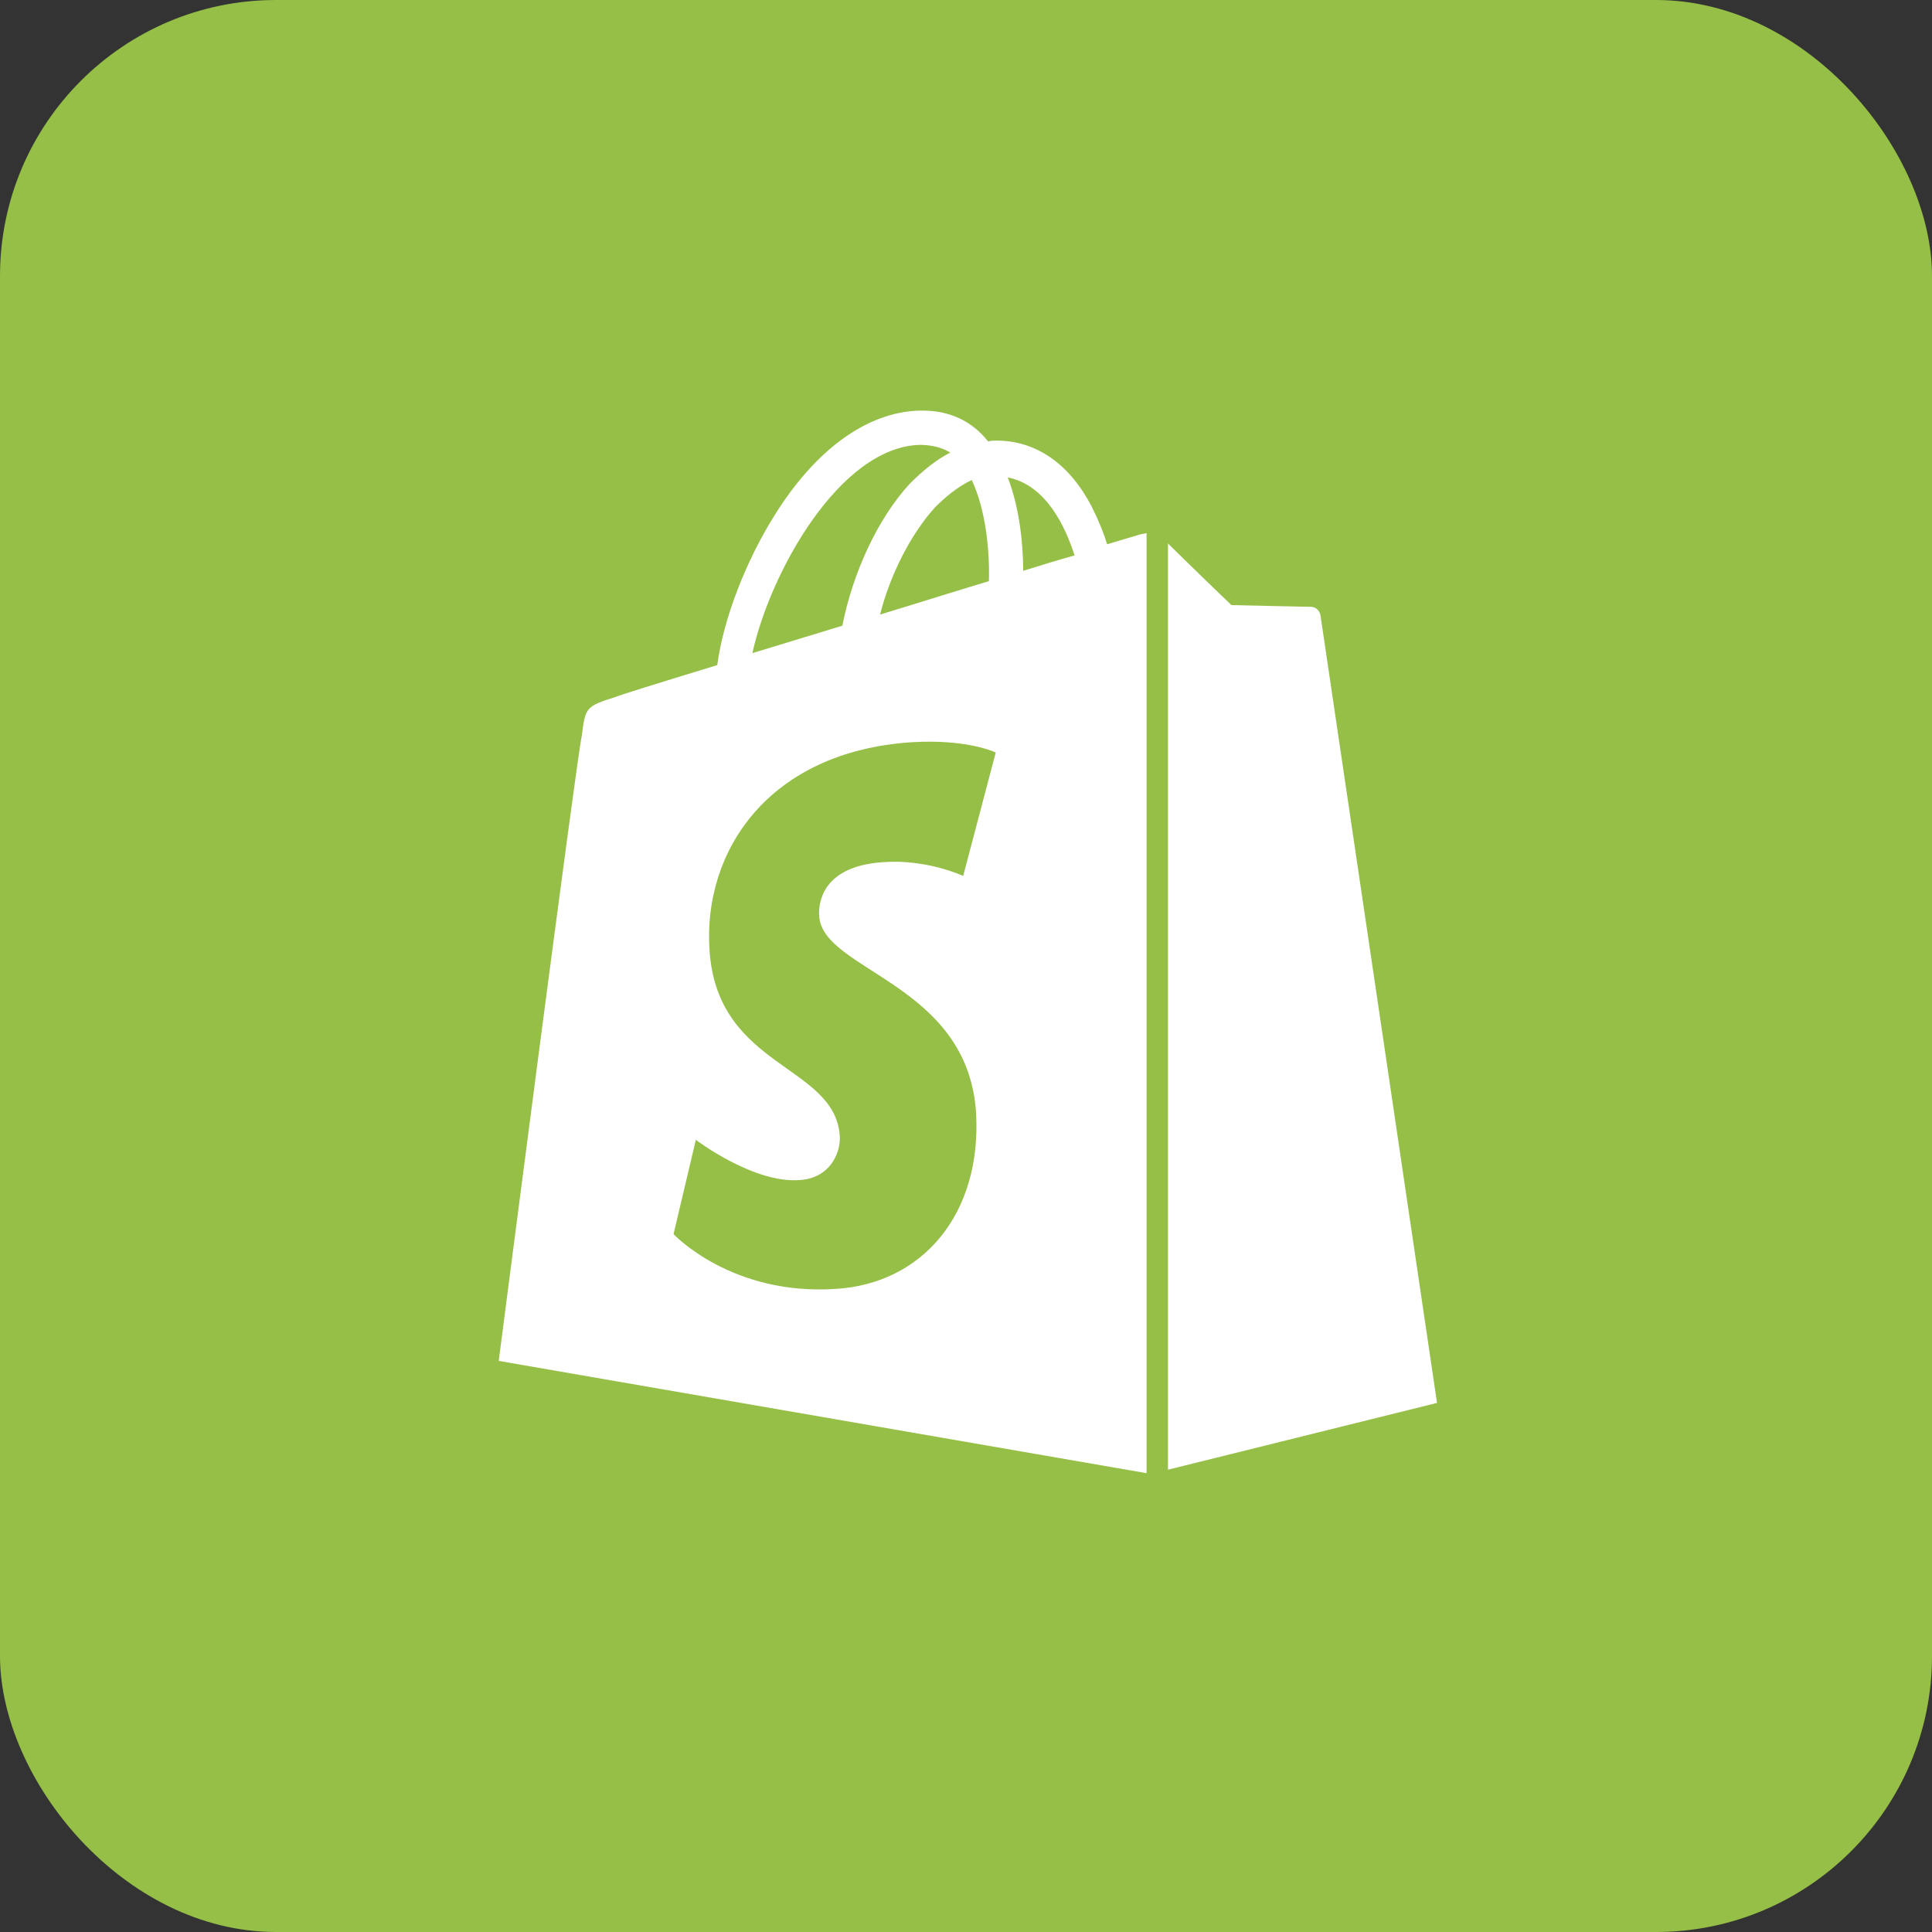
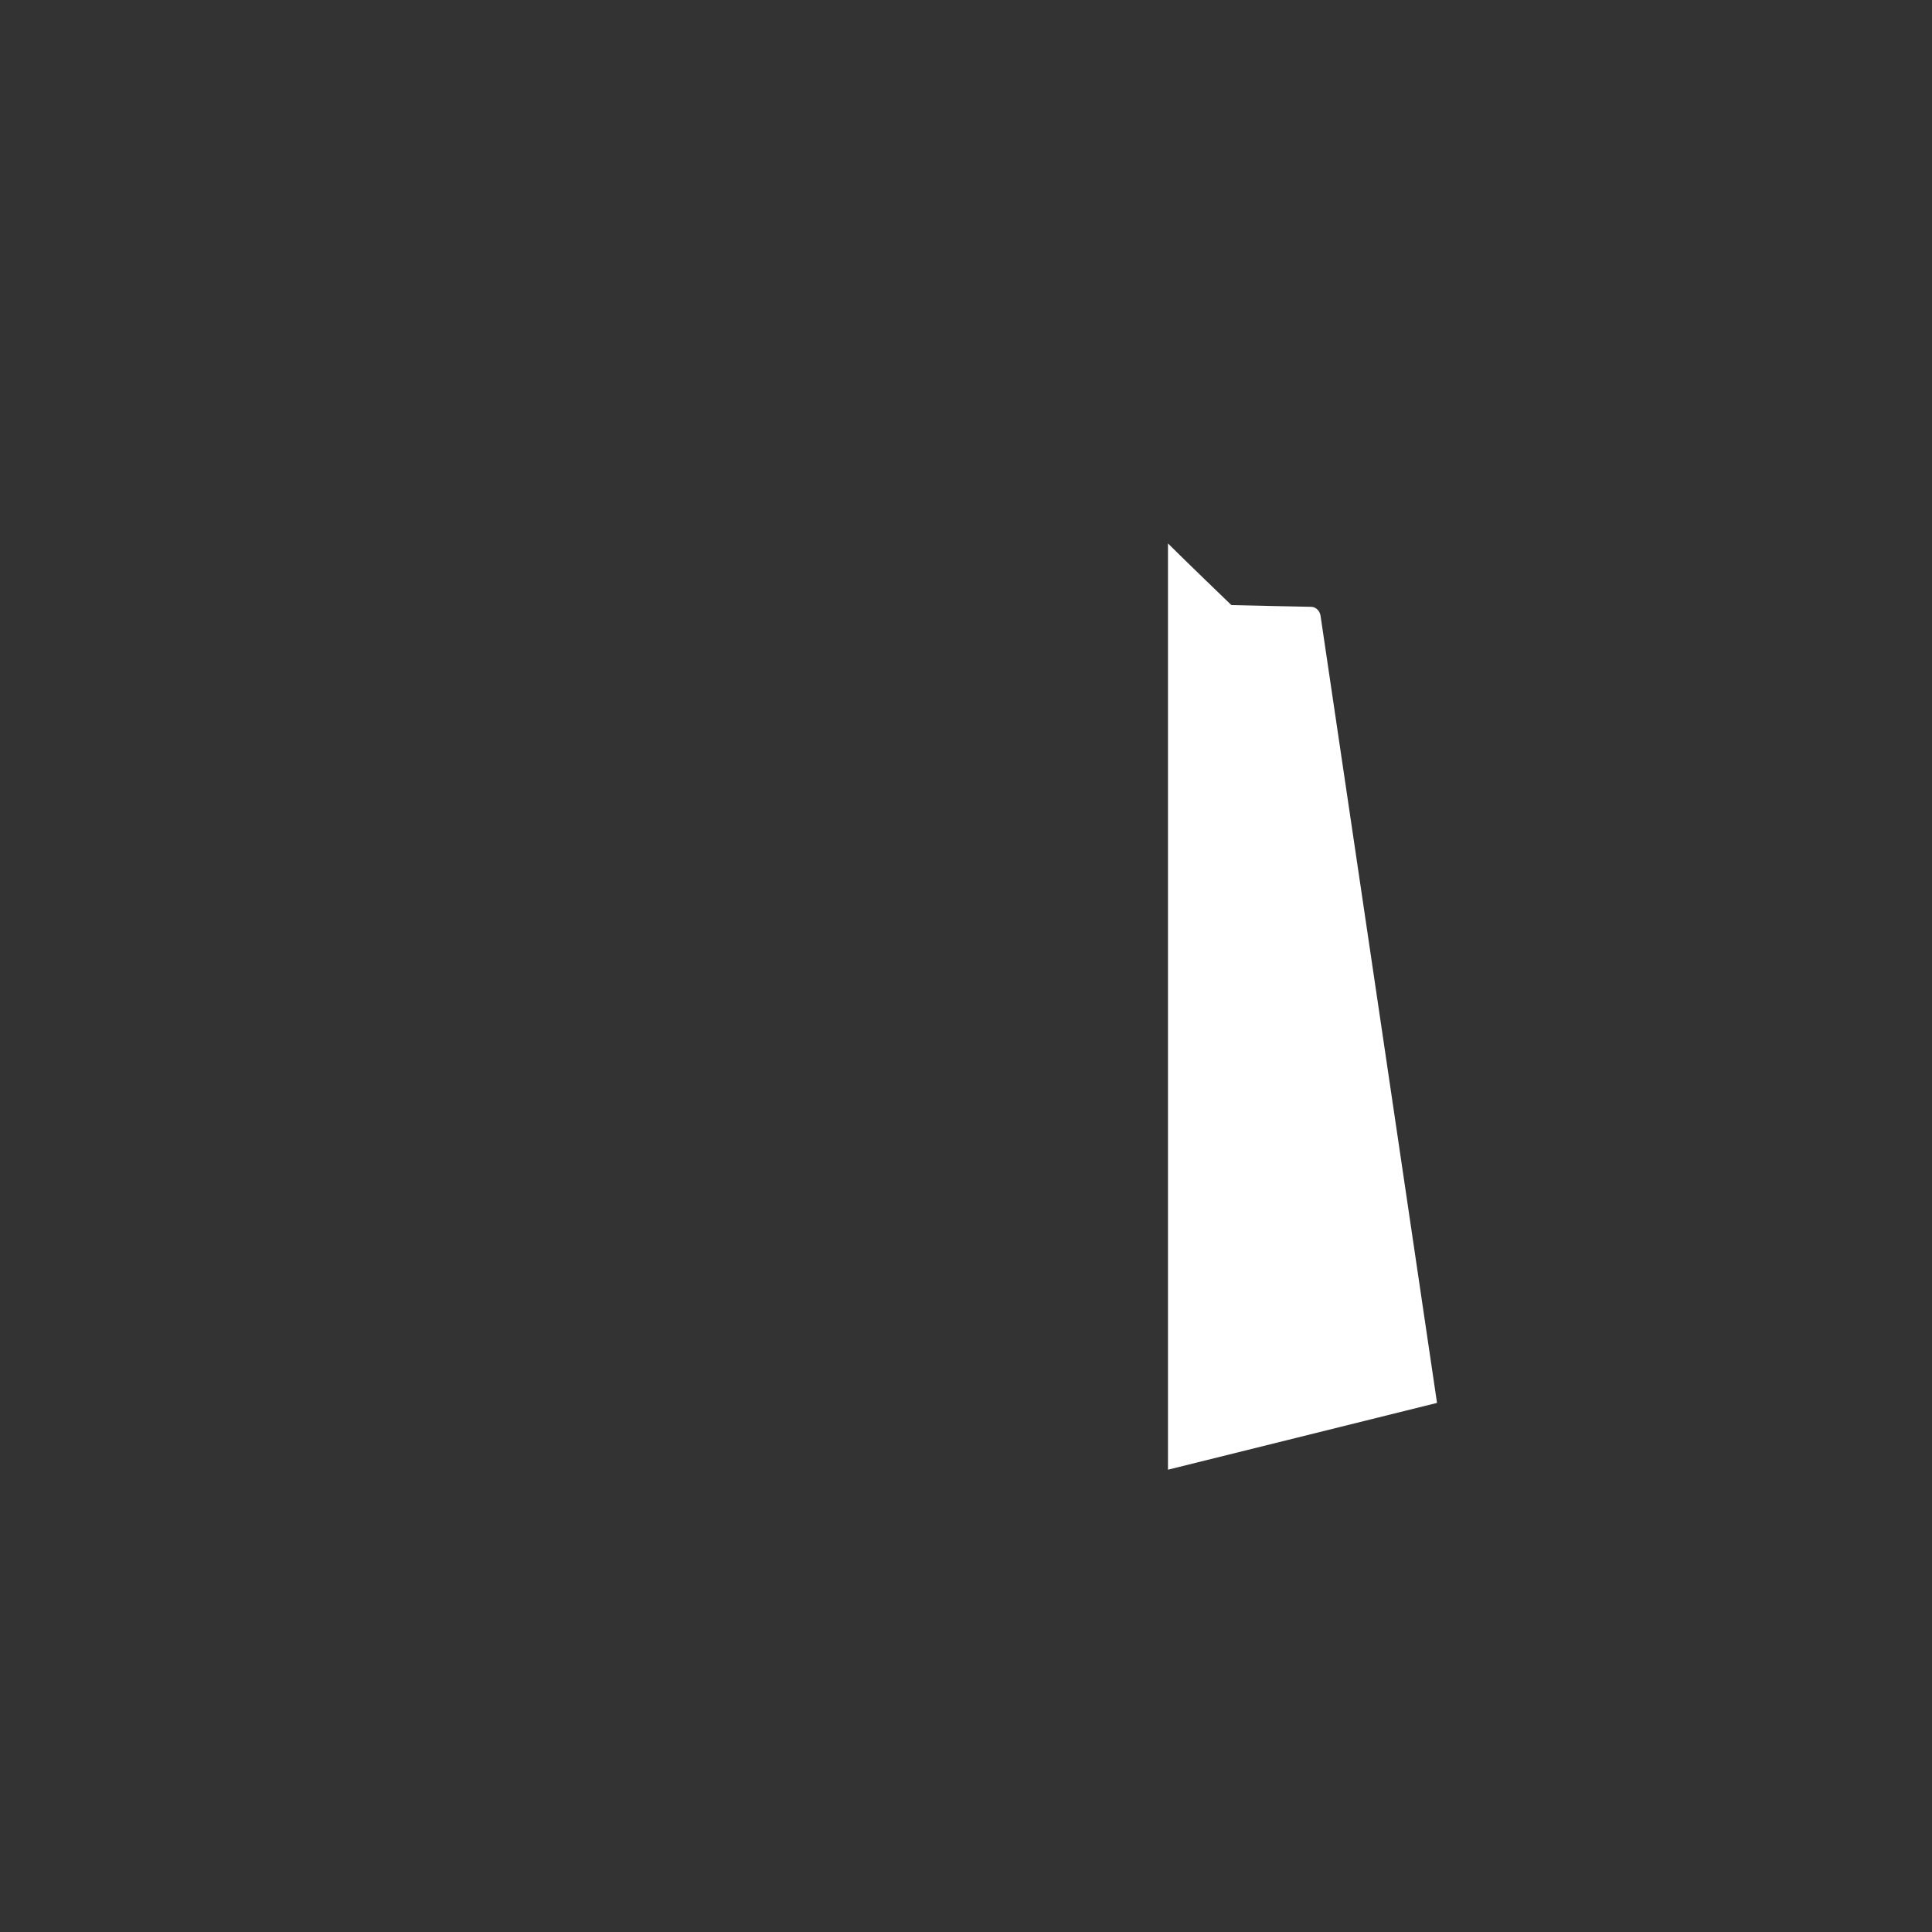
<svg xmlns="http://www.w3.org/2000/svg" width="35" height="35" viewBox="0 0 35 35" fill="none">
  <rect x="0" y="0" width="35" height="35" fill="#333333" stroke="none" />
-   <rect width="35" height="35" rx="5" fill="#95BF46" />
-   <path d="M20.631 9.689C20.631 9.689 20.414 9.752 20.057 9.86C19.995 9.658 19.902 9.426 19.777 9.177C19.374 8.401 18.768 7.982 18.054 7.982C18.008 7.982 17.961 7.982 17.899 7.997C17.884 7.966 17.852 7.951 17.837 7.92C17.526 7.578 17.123 7.423 16.642 7.439C15.71 7.47 14.779 8.137 14.034 9.332C13.506 10.171 13.102 11.226 12.994 12.049C11.923 12.375 11.178 12.608 11.162 12.623C10.619 12.794 10.603 12.81 10.541 13.322C10.448 13.71 9.035 24.654 9.035 24.654L20.771 26.688V9.658C20.709 9.674 20.662 9.674 20.631 9.689ZM17.915 10.528C17.294 10.714 16.611 10.931 15.943 11.133C16.129 10.403 16.502 9.674 16.937 9.193C17.107 9.022 17.34 8.82 17.604 8.696C17.868 9.255 17.93 10.015 17.915 10.528ZM16.657 8.059C16.875 8.059 17.061 8.106 17.216 8.199C16.968 8.323 16.719 8.525 16.486 8.758C15.897 9.395 15.446 10.388 15.26 11.335C14.701 11.506 14.143 11.676 13.63 11.832C13.956 10.357 15.214 8.106 16.657 8.059ZM14.841 16.597C14.903 17.591 17.526 17.808 17.682 20.152C17.79 22 16.704 23.257 15.136 23.35C13.242 23.474 12.202 22.357 12.202 22.357L12.606 20.649C12.606 20.649 13.646 21.441 14.484 21.378C15.027 21.348 15.229 20.897 15.214 20.587C15.136 19.283 12.994 19.36 12.854 17.218C12.73 15.433 13.91 13.617 16.517 13.446C17.526 13.384 18.039 13.632 18.039 13.632L17.449 15.868C17.449 15.868 16.781 15.557 15.99 15.619C14.841 15.697 14.825 16.427 14.841 16.597ZM18.536 10.341C18.536 9.876 18.474 9.208 18.256 8.649C18.97 8.789 19.312 9.581 19.467 10.062C19.188 10.14 18.877 10.233 18.536 10.341Z" fill="white" />
  <path d="M21.159 26.625L26.033 25.415C26.033 25.415 23.938 11.242 23.922 11.149C23.906 11.056 23.829 10.993 23.751 10.993C23.674 10.993 22.308 10.962 22.308 10.962C22.308 10.962 21.469 10.155 21.159 9.845V26.625Z" fill="white" />
</svg>